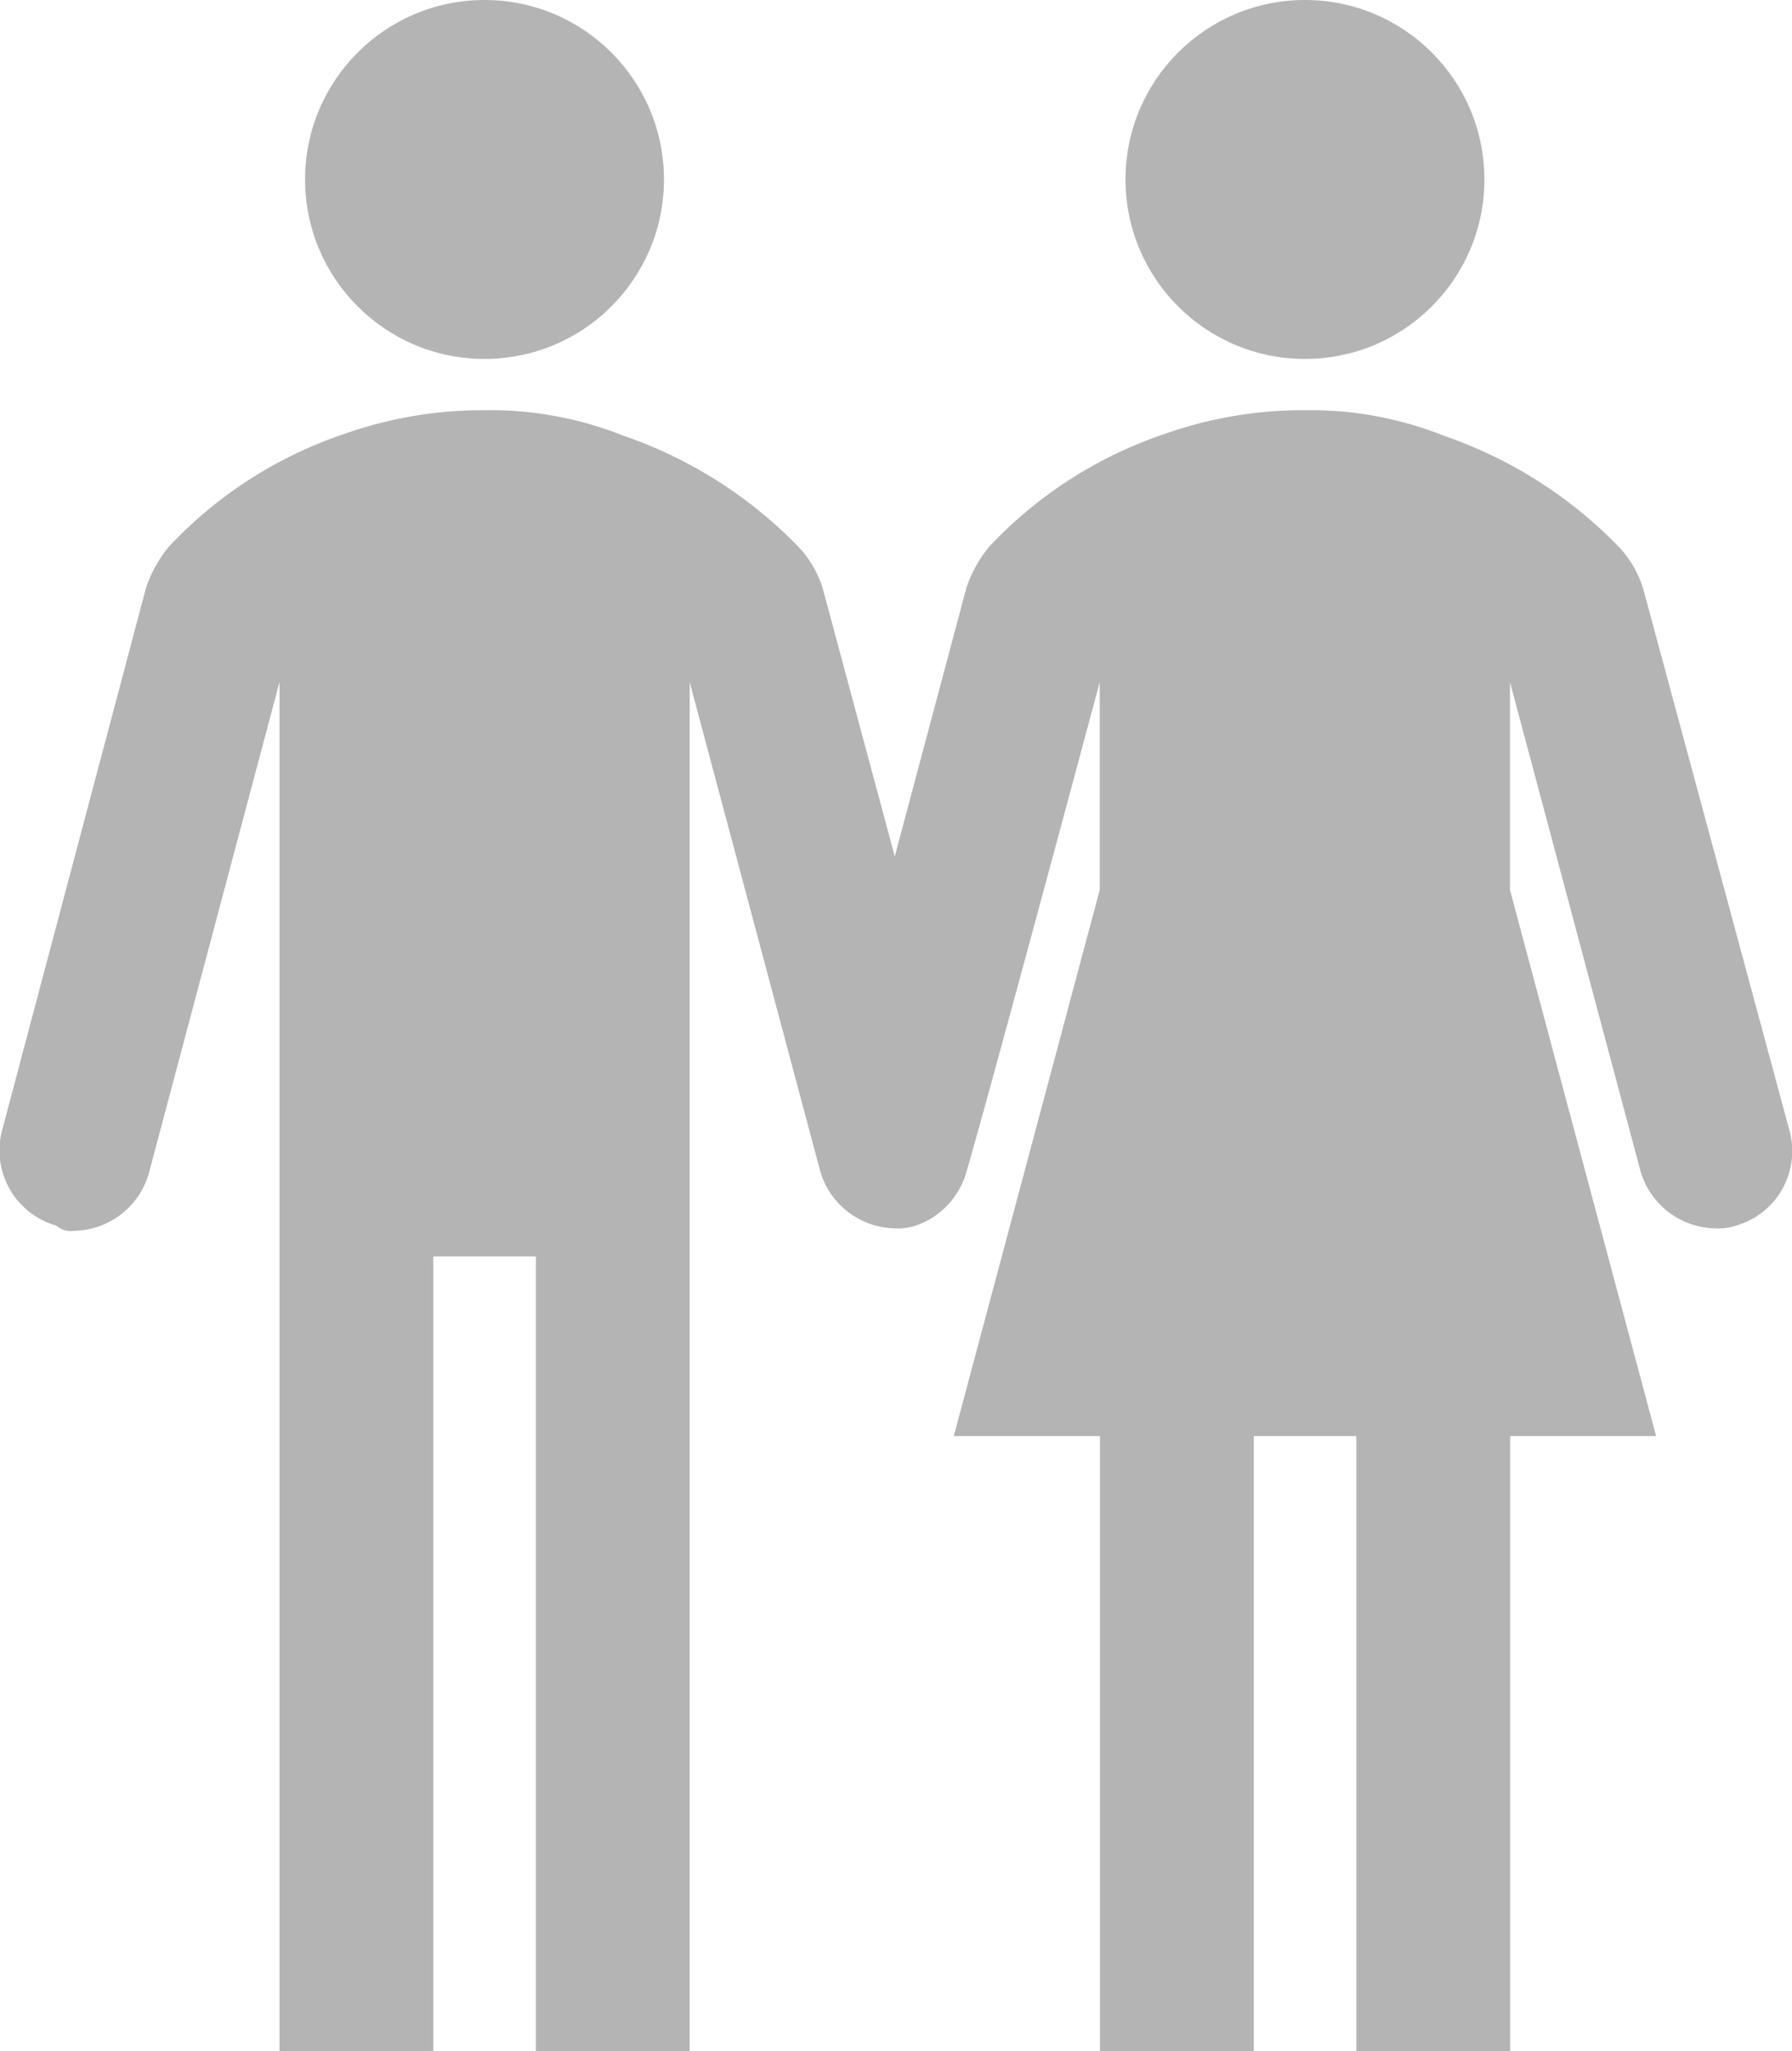
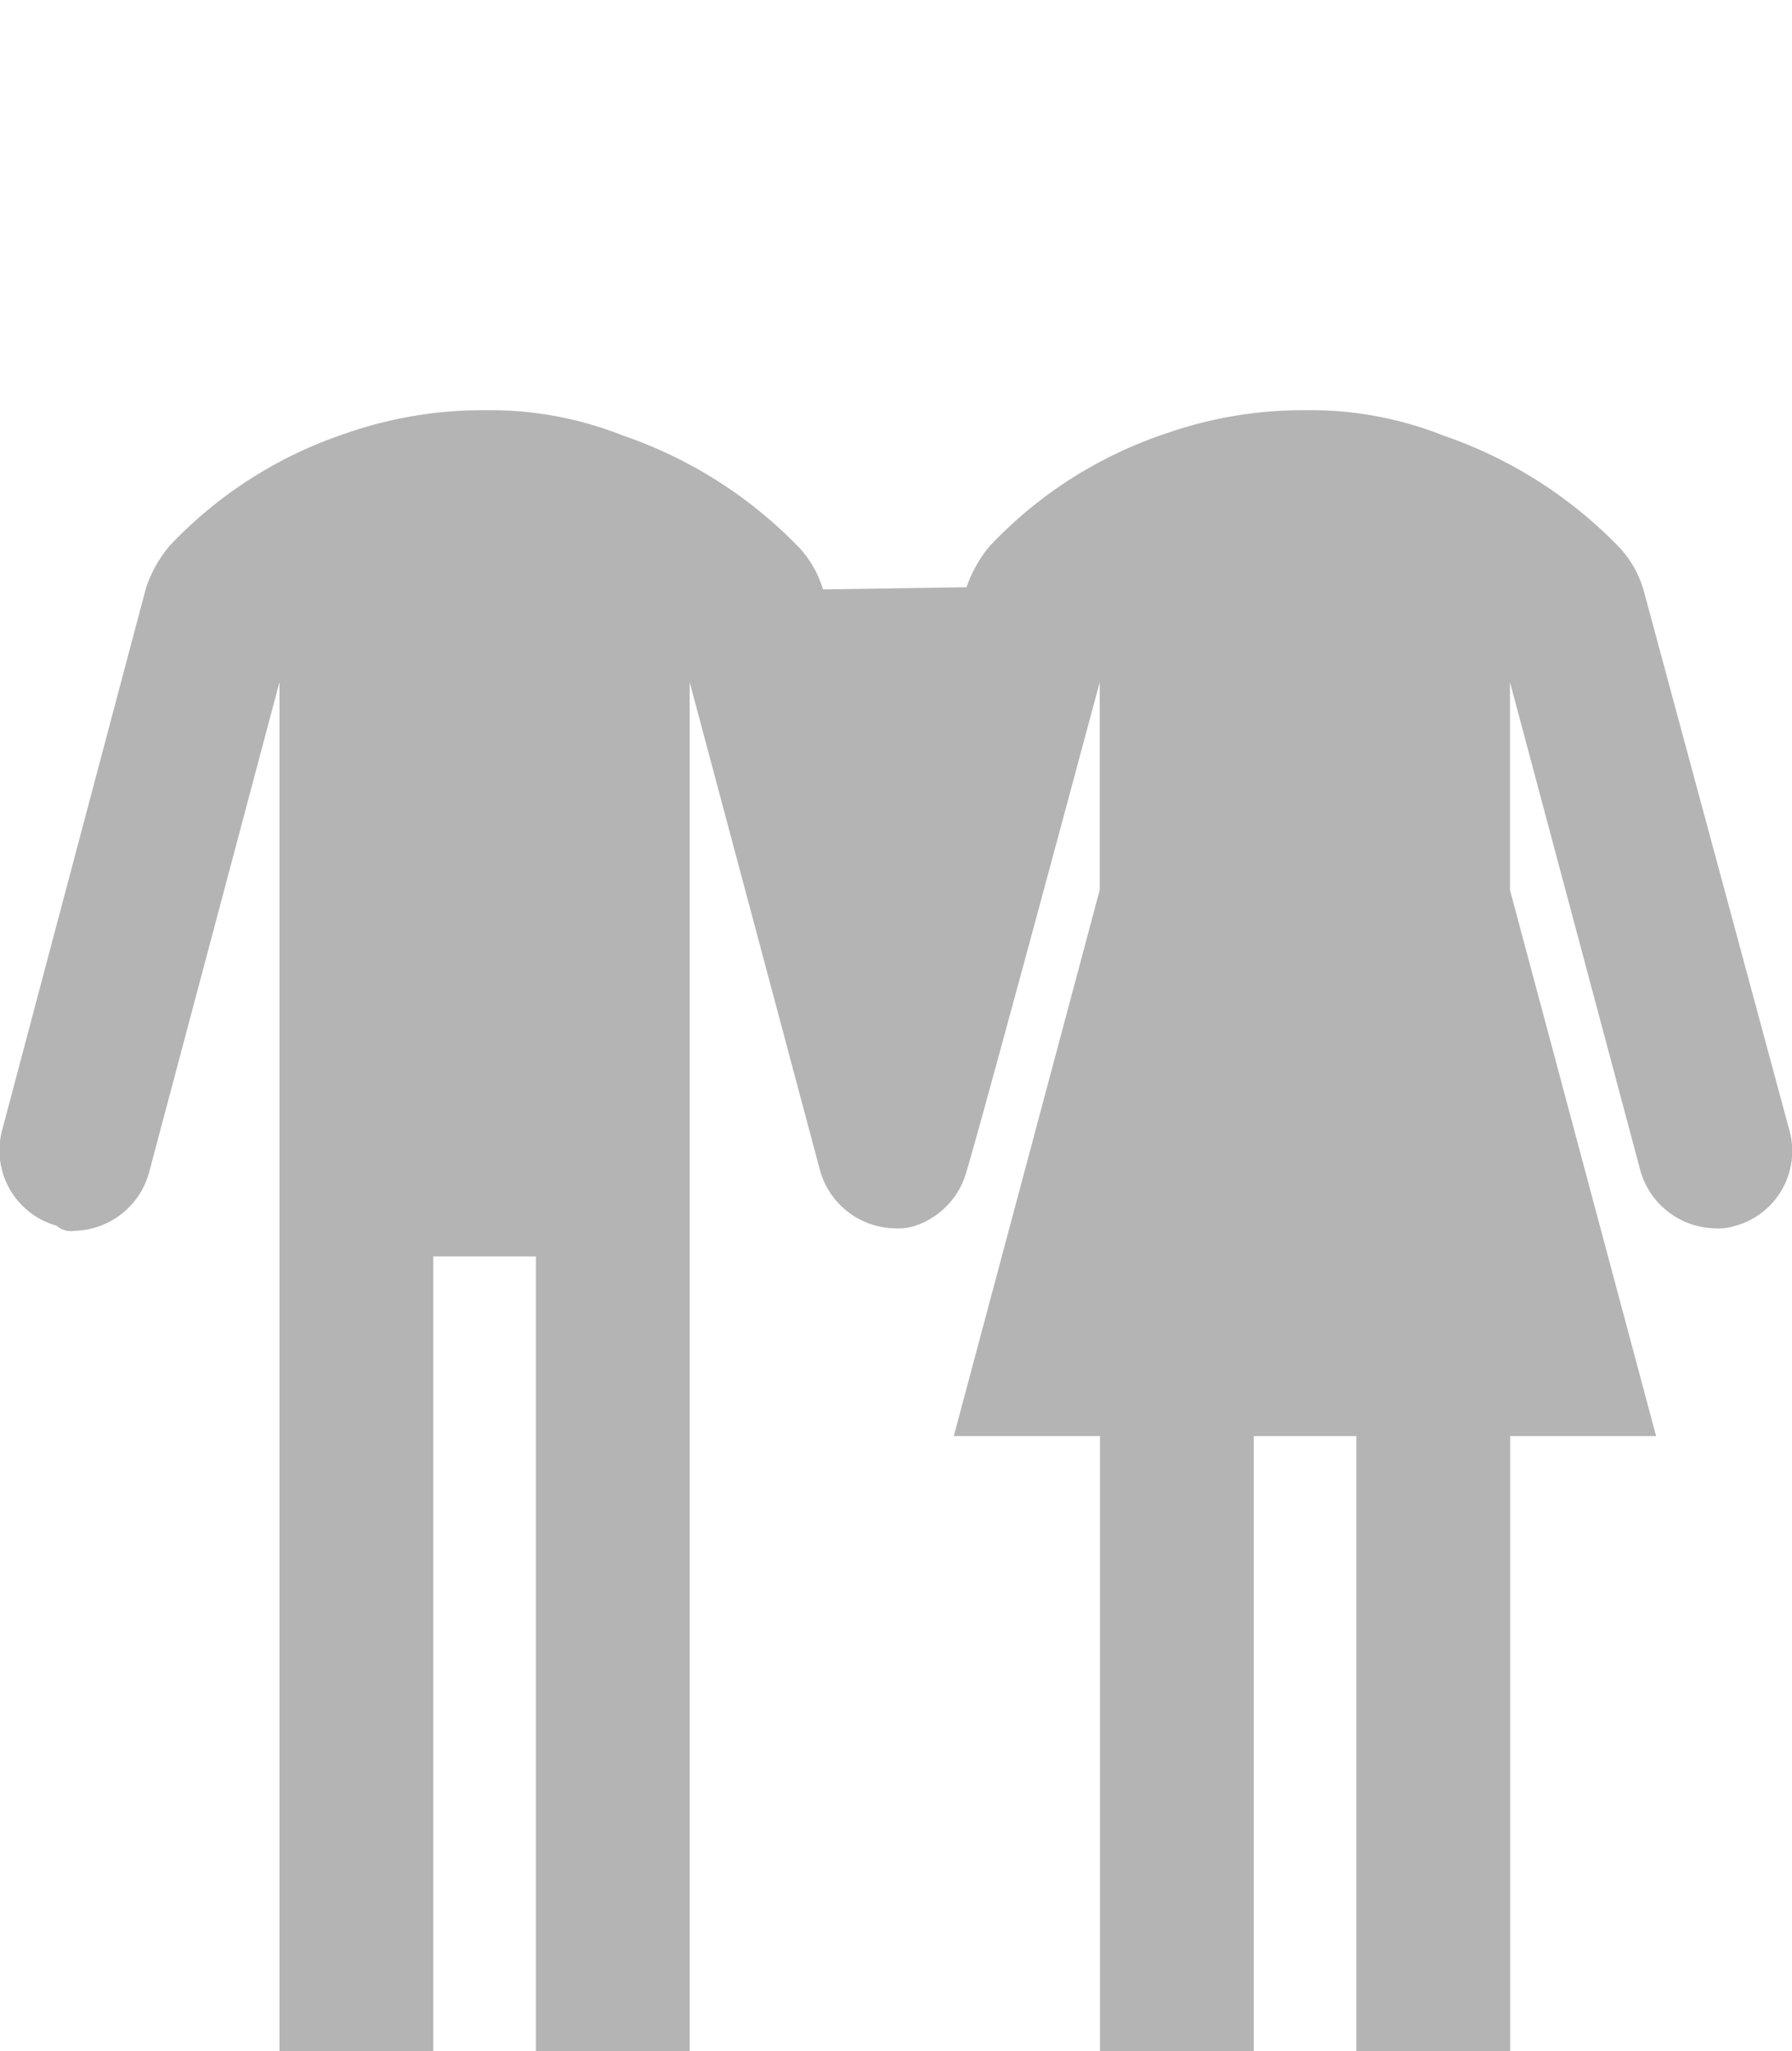
<svg xmlns="http://www.w3.org/2000/svg" width="29" height="33.192" viewBox="0 0 29 33.192">
  <defs>
    <style>.a{fill:#b4b4b4;}</style>
  </defs>
  <g transform="translate(-13.099 -8)">
-     <circle class="a" cx="2.904" cy="2.904" r="2.904" transform="translate(18.036 8)" />
-     <circle class="a" cx="2.904" cy="2.904" r="2.904" transform="translate(31.313 8)" />
-     <path class="a" d="M42.059,35.659,39.694,26.9a1.731,1.731,0,0,0-.373-.664,7.205,7.205,0,0,0-2.863-1.826A5.811,5.811,0,0,0,34.218,24a6.682,6.682,0,0,0-2.24.373A6.928,6.928,0,0,0,29.114,26.2a2.1,2.1,0,0,0-.373.664l-1.162,4.356L26.418,26.9a1.731,1.731,0,0,0-.373-.664,7.205,7.205,0,0,0-2.863-1.826A5.811,5.811,0,0,0,20.941,24a6.682,6.682,0,0,0-2.24.373A6.928,6.928,0,0,0,15.838,26.2a2.1,2.1,0,0,0-.373.664l-2.323,8.754a1.266,1.266,0,0,0,.871,1.577.35.35,0,0,0,.29.083,1.283,1.283,0,0,0,1.2-.913L17.622,28.4V50.554h2.489V37.692h1.66V50.554H24.26V28.4l2.116,7.925a1.283,1.283,0,0,0,1.2.913.913.913,0,0,0,.332-.041,1.281,1.281,0,0,0,.788-.747c.041,0,2.2-8.049,2.2-8.049v3.361L28.534,40.6H30.9v9.958h2.489V40.6h1.66v9.958h2.489V40.6H39.9l-2.365-8.837V28.4l2.116,7.925a1.283,1.283,0,0,0,1.2.913.914.914,0,0,0,.332-.041A1.255,1.255,0,0,0,42.059,35.659Z" transform="translate(0 -9.362)" />
+     <path class="a" d="M42.059,35.659,39.694,26.9a1.731,1.731,0,0,0-.373-.664,7.205,7.205,0,0,0-2.863-1.826A5.811,5.811,0,0,0,34.218,24a6.682,6.682,0,0,0-2.24.373A6.928,6.928,0,0,0,29.114,26.2a2.1,2.1,0,0,0-.373.664L26.418,26.9a1.731,1.731,0,0,0-.373-.664,7.205,7.205,0,0,0-2.863-1.826A5.811,5.811,0,0,0,20.941,24a6.682,6.682,0,0,0-2.24.373A6.928,6.928,0,0,0,15.838,26.2a2.1,2.1,0,0,0-.373.664l-2.323,8.754a1.266,1.266,0,0,0,.871,1.577.35.35,0,0,0,.29.083,1.283,1.283,0,0,0,1.2-.913L17.622,28.4V50.554h2.489V37.692h1.66V50.554H24.26V28.4l2.116,7.925a1.283,1.283,0,0,0,1.2.913.913.913,0,0,0,.332-.041,1.281,1.281,0,0,0,.788-.747c.041,0,2.2-8.049,2.2-8.049v3.361L28.534,40.6H30.9v9.958h2.489V40.6h1.66v9.958h2.489V40.6H39.9l-2.365-8.837V28.4l2.116,7.925a1.283,1.283,0,0,0,1.2.913.914.914,0,0,0,.332-.041A1.255,1.255,0,0,0,42.059,35.659Z" transform="translate(0 -9.362)" />
  </g>
</svg>